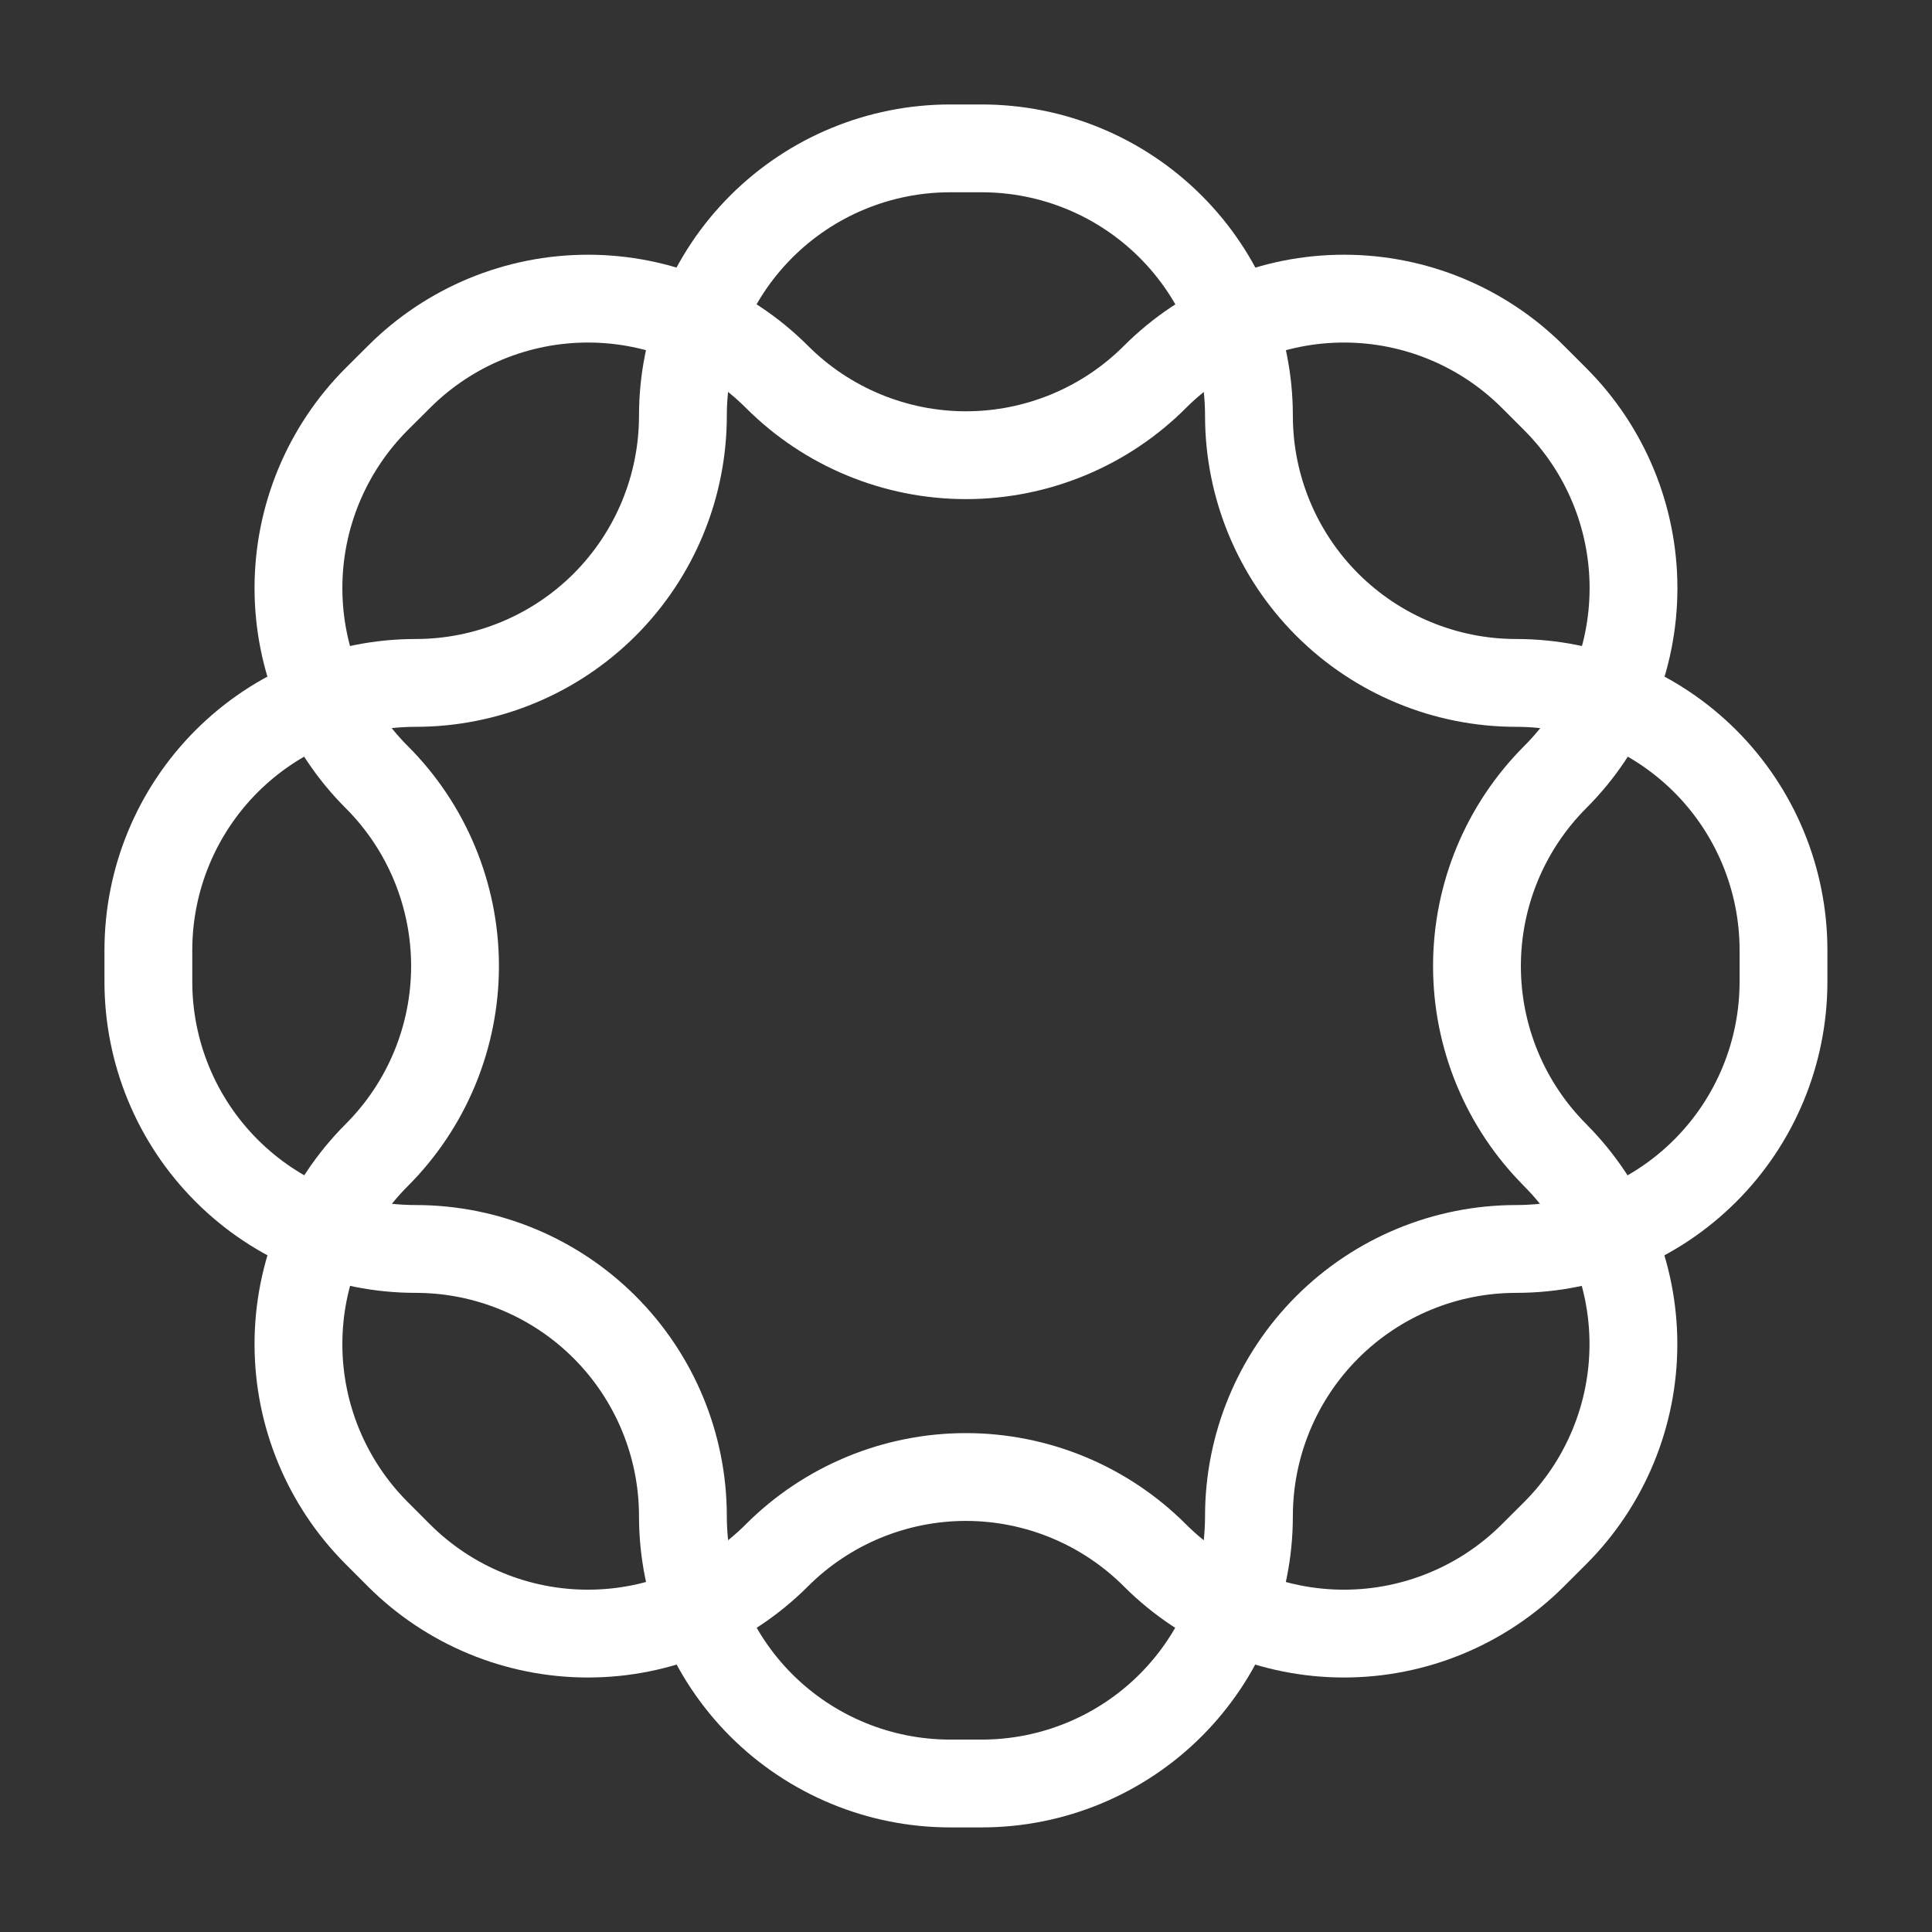
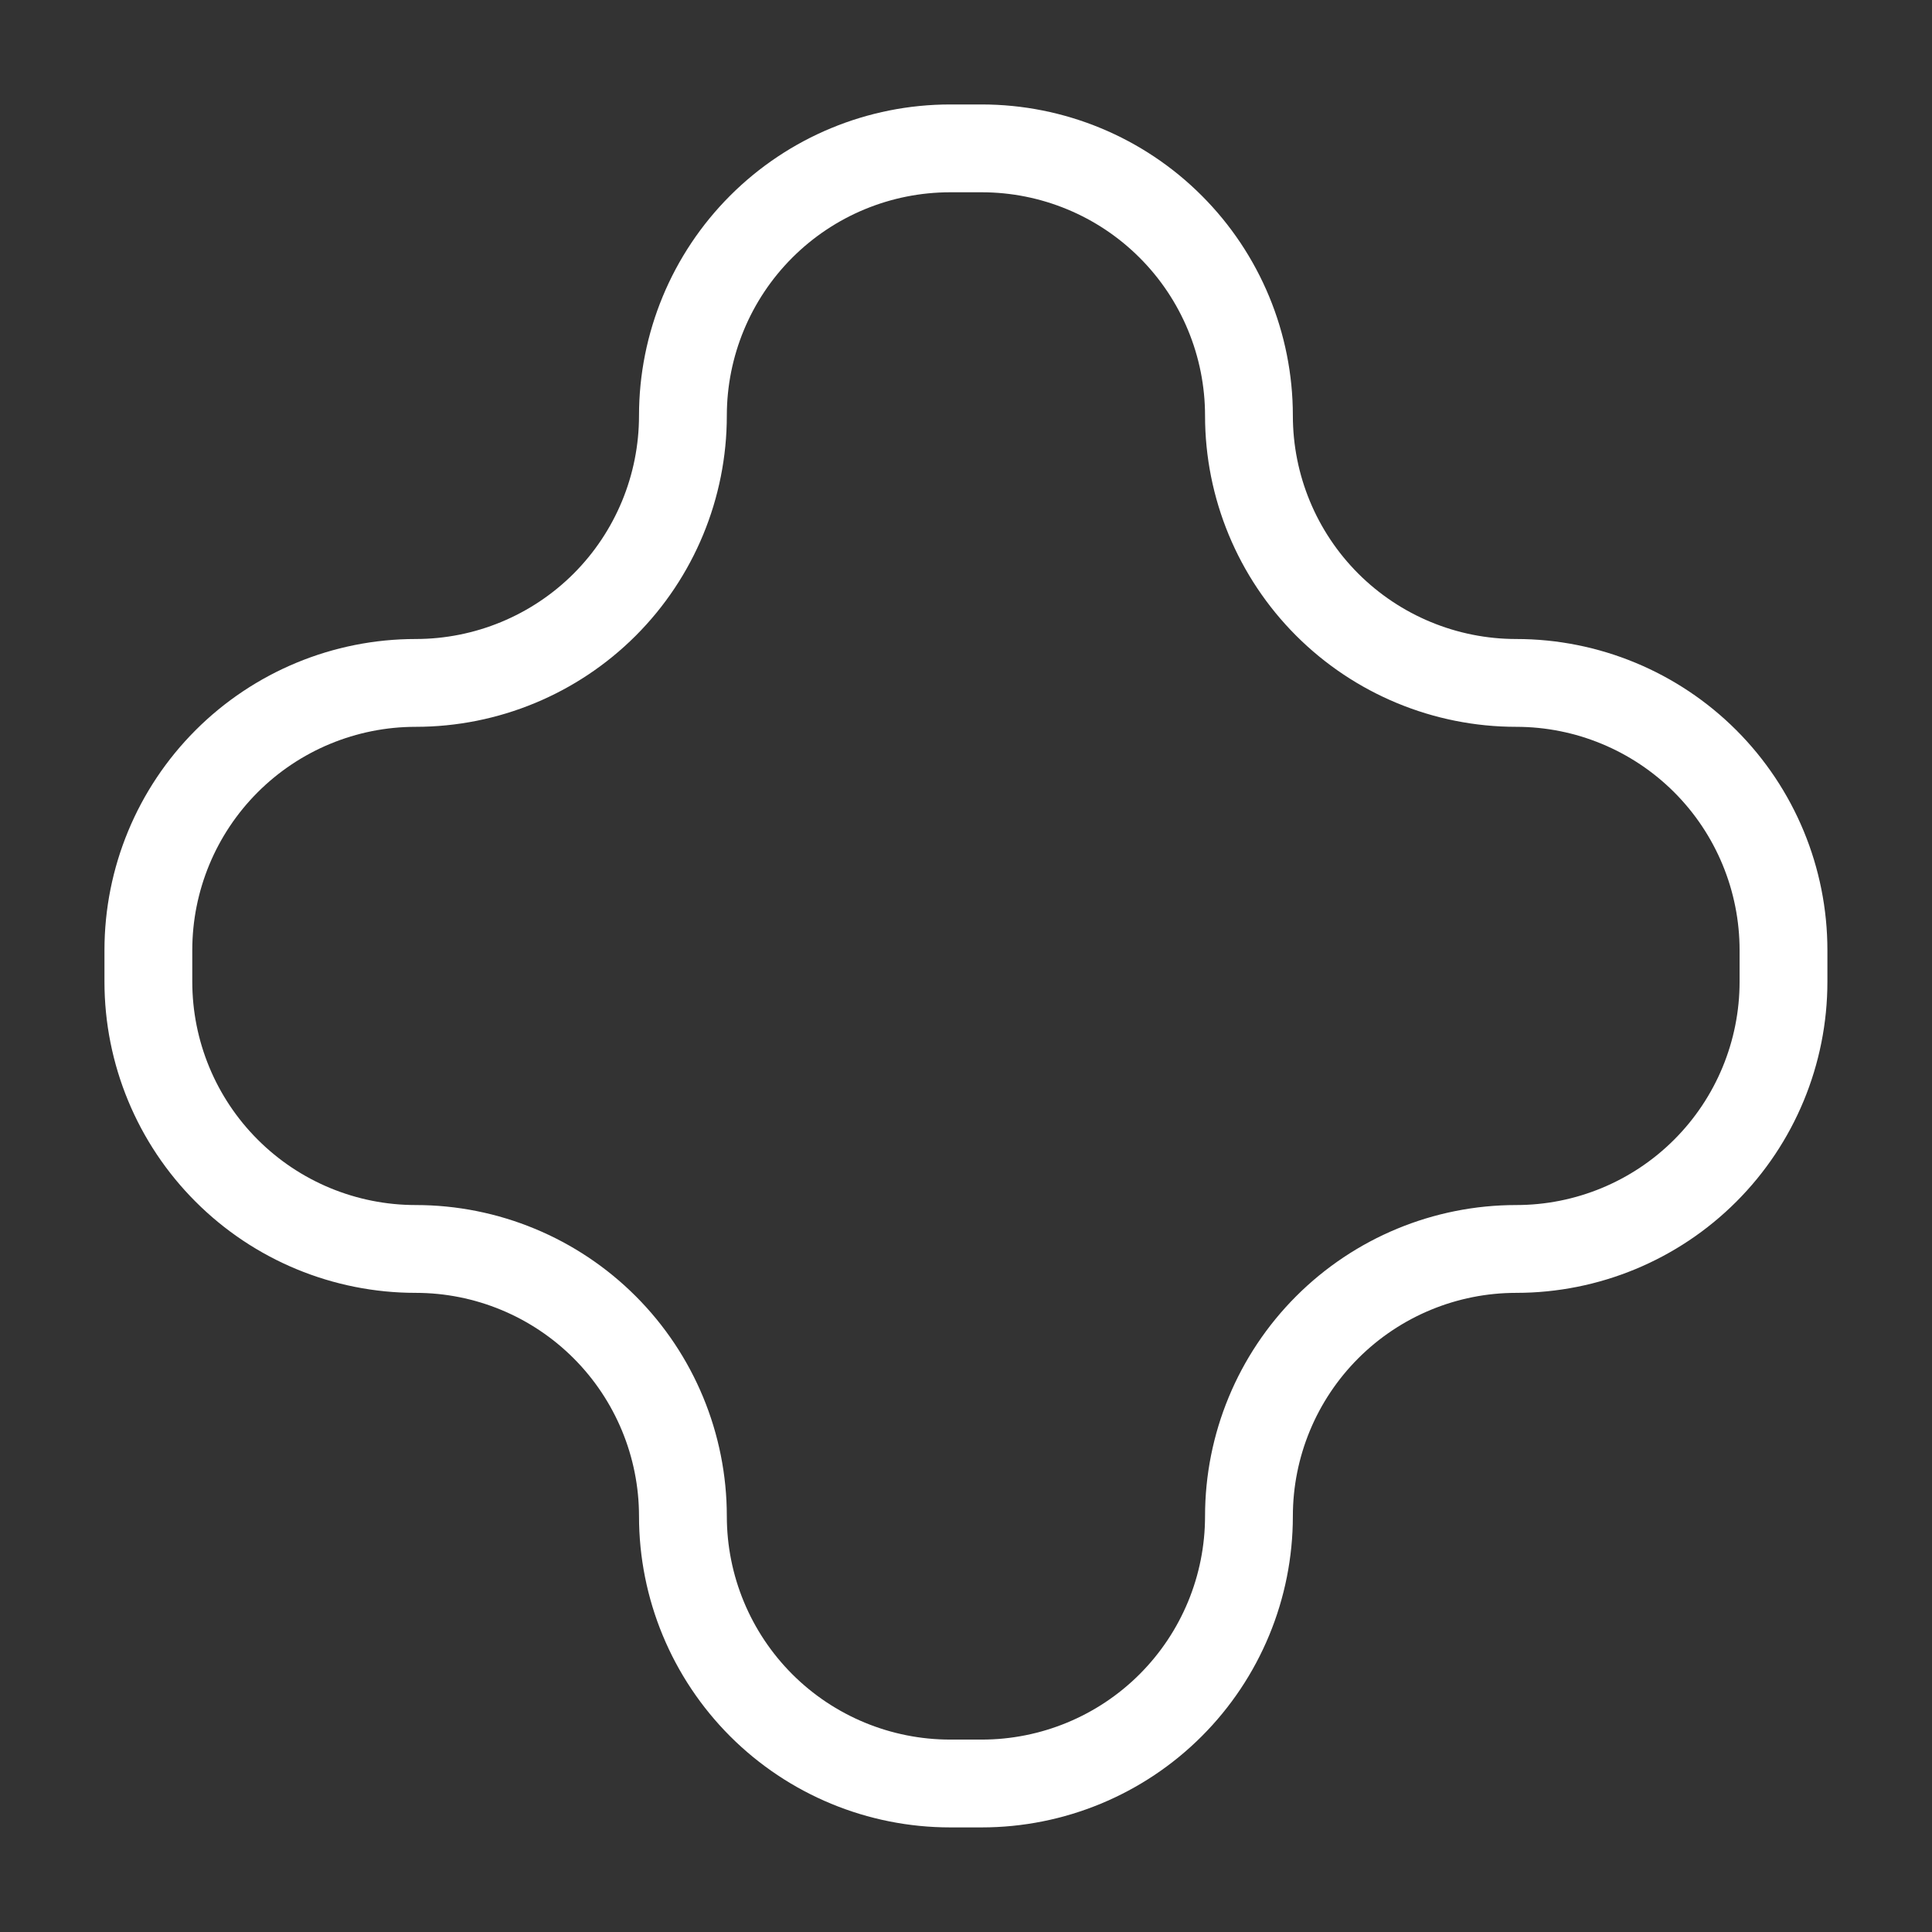
<svg xmlns="http://www.w3.org/2000/svg" width="44" height="44" viewBox="0 0 44 44" fill="none">
  <rect x="0" y="0" width="44" height="44" fill="#333333" stroke="none" />
  <path d="M34.531 15.553C32.917 15.553 31.369 14.912 30.227 13.771C29.085 12.629 28.444 11.081 28.444 9.466C28.444 7.852 27.803 6.303 26.661 5.162C25.52 4.02 23.971 3.379 22.357 3.379H21.641C20.026 3.379 18.478 4.02 17.336 5.162C16.195 6.303 15.553 7.852 15.553 9.466C15.553 11.081 14.912 12.629 13.771 13.771C12.629 14.912 11.081 15.553 9.466 15.553C7.852 15.553 6.303 16.195 5.162 17.336C4.02 18.478 3.379 20.026 3.379 21.641V22.357C3.379 23.971 4.02 25.52 5.162 26.661C6.303 27.803 7.852 28.444 9.466 28.444C11.081 28.444 12.629 29.085 13.771 30.227C14.912 31.369 15.553 32.917 15.553 34.531C15.553 36.146 16.195 37.694 17.336 38.836C18.478 39.977 20.026 40.618 21.641 40.618H22.357C23.971 40.618 25.52 39.977 26.661 38.836C27.803 37.694 28.444 36.146 28.444 34.531C28.444 32.917 29.085 31.369 30.227 30.227C31.369 29.085 32.917 28.444 34.531 28.444C36.146 28.444 37.694 27.803 38.836 26.661C39.977 25.52 40.618 23.971 40.618 22.357V21.641C40.618 20.026 39.977 18.478 38.836 17.336C37.694 16.195 36.146 15.553 34.531 15.553Z" stroke="white" stroke-width="2" stroke-linecap="round" stroke-linejoin="round" />
-   <path d="M35.419 26.307C34.278 25.165 33.637 23.617 33.637 22.003C33.637 20.388 34.278 18.84 35.419 17.698C36.561 16.557 37.202 15.009 37.202 13.395C37.202 11.78 36.561 10.232 35.419 9.09L34.912 8.583C33.771 7.442 32.222 6.801 30.608 6.801C28.994 6.801 27.446 7.442 26.304 8.583C25.739 9.149 25.068 9.597 24.329 9.903C23.59 10.209 22.799 10.367 21.999 10.367C21.2 10.367 20.408 10.209 19.67 9.903C18.931 9.597 18.26 9.149 17.695 8.583C16.553 7.442 15.005 6.801 13.391 6.801C11.776 6.801 10.228 7.442 9.087 8.583L8.579 9.089C7.438 10.231 6.797 11.779 6.797 13.393C6.797 15.007 7.438 16.555 8.579 17.697C9.145 18.262 9.593 18.933 9.899 19.672C10.205 20.411 10.363 21.202 10.363 22.002C10.363 22.801 10.205 23.593 9.899 24.332C9.593 25.07 9.145 25.741 8.579 26.307C7.438 27.448 6.797 28.996 6.797 30.611C6.797 32.225 7.438 33.773 8.579 34.915L9.085 35.422C10.227 36.563 11.775 37.204 13.389 37.204C15.003 37.204 16.552 36.563 17.693 35.422C18.258 34.856 18.93 34.408 19.668 34.102C20.407 33.796 21.198 33.638 21.998 33.638C22.797 33.638 23.589 33.796 24.328 34.102C25.066 34.408 25.737 34.856 26.303 35.422C27.444 36.563 28.992 37.204 30.607 37.204C32.221 37.204 33.769 36.563 34.911 35.422L35.418 34.916C36.559 33.775 37.2 32.226 37.2 30.612C37.2 28.998 36.559 27.45 35.418 26.308L35.419 26.307Z" stroke="white" stroke-width="2" stroke-linecap="round" stroke-linejoin="round" />
</svg>